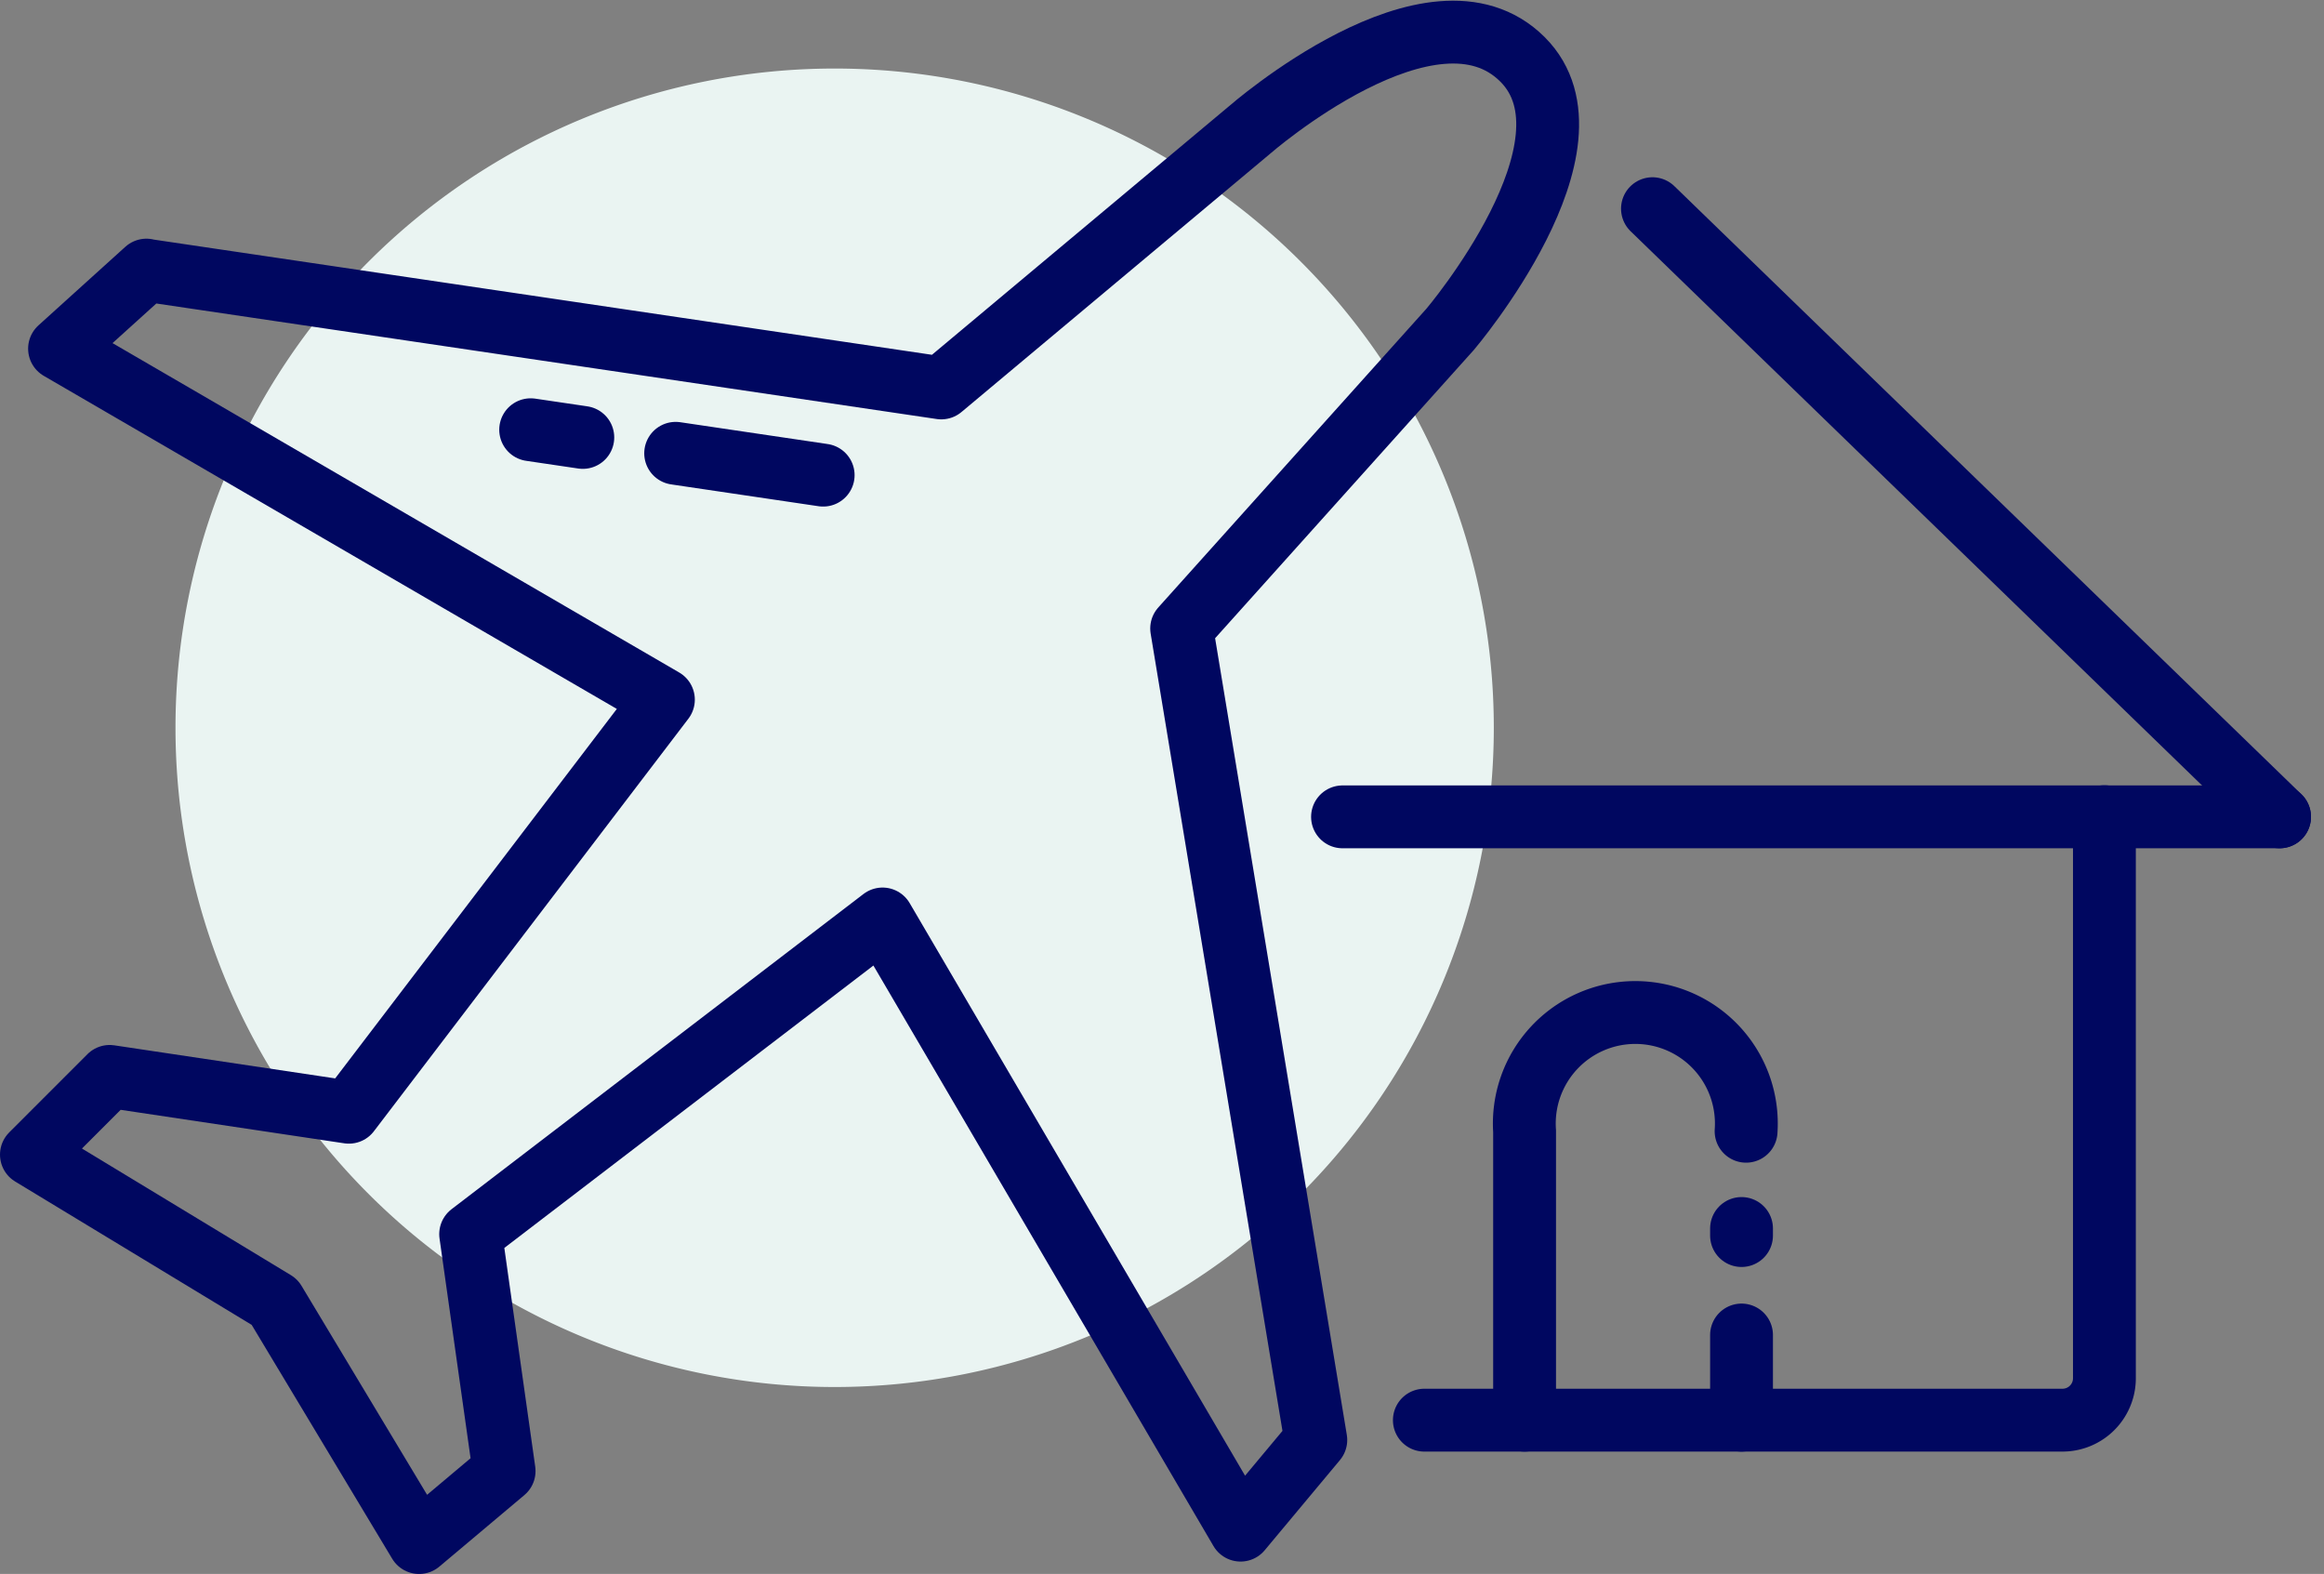
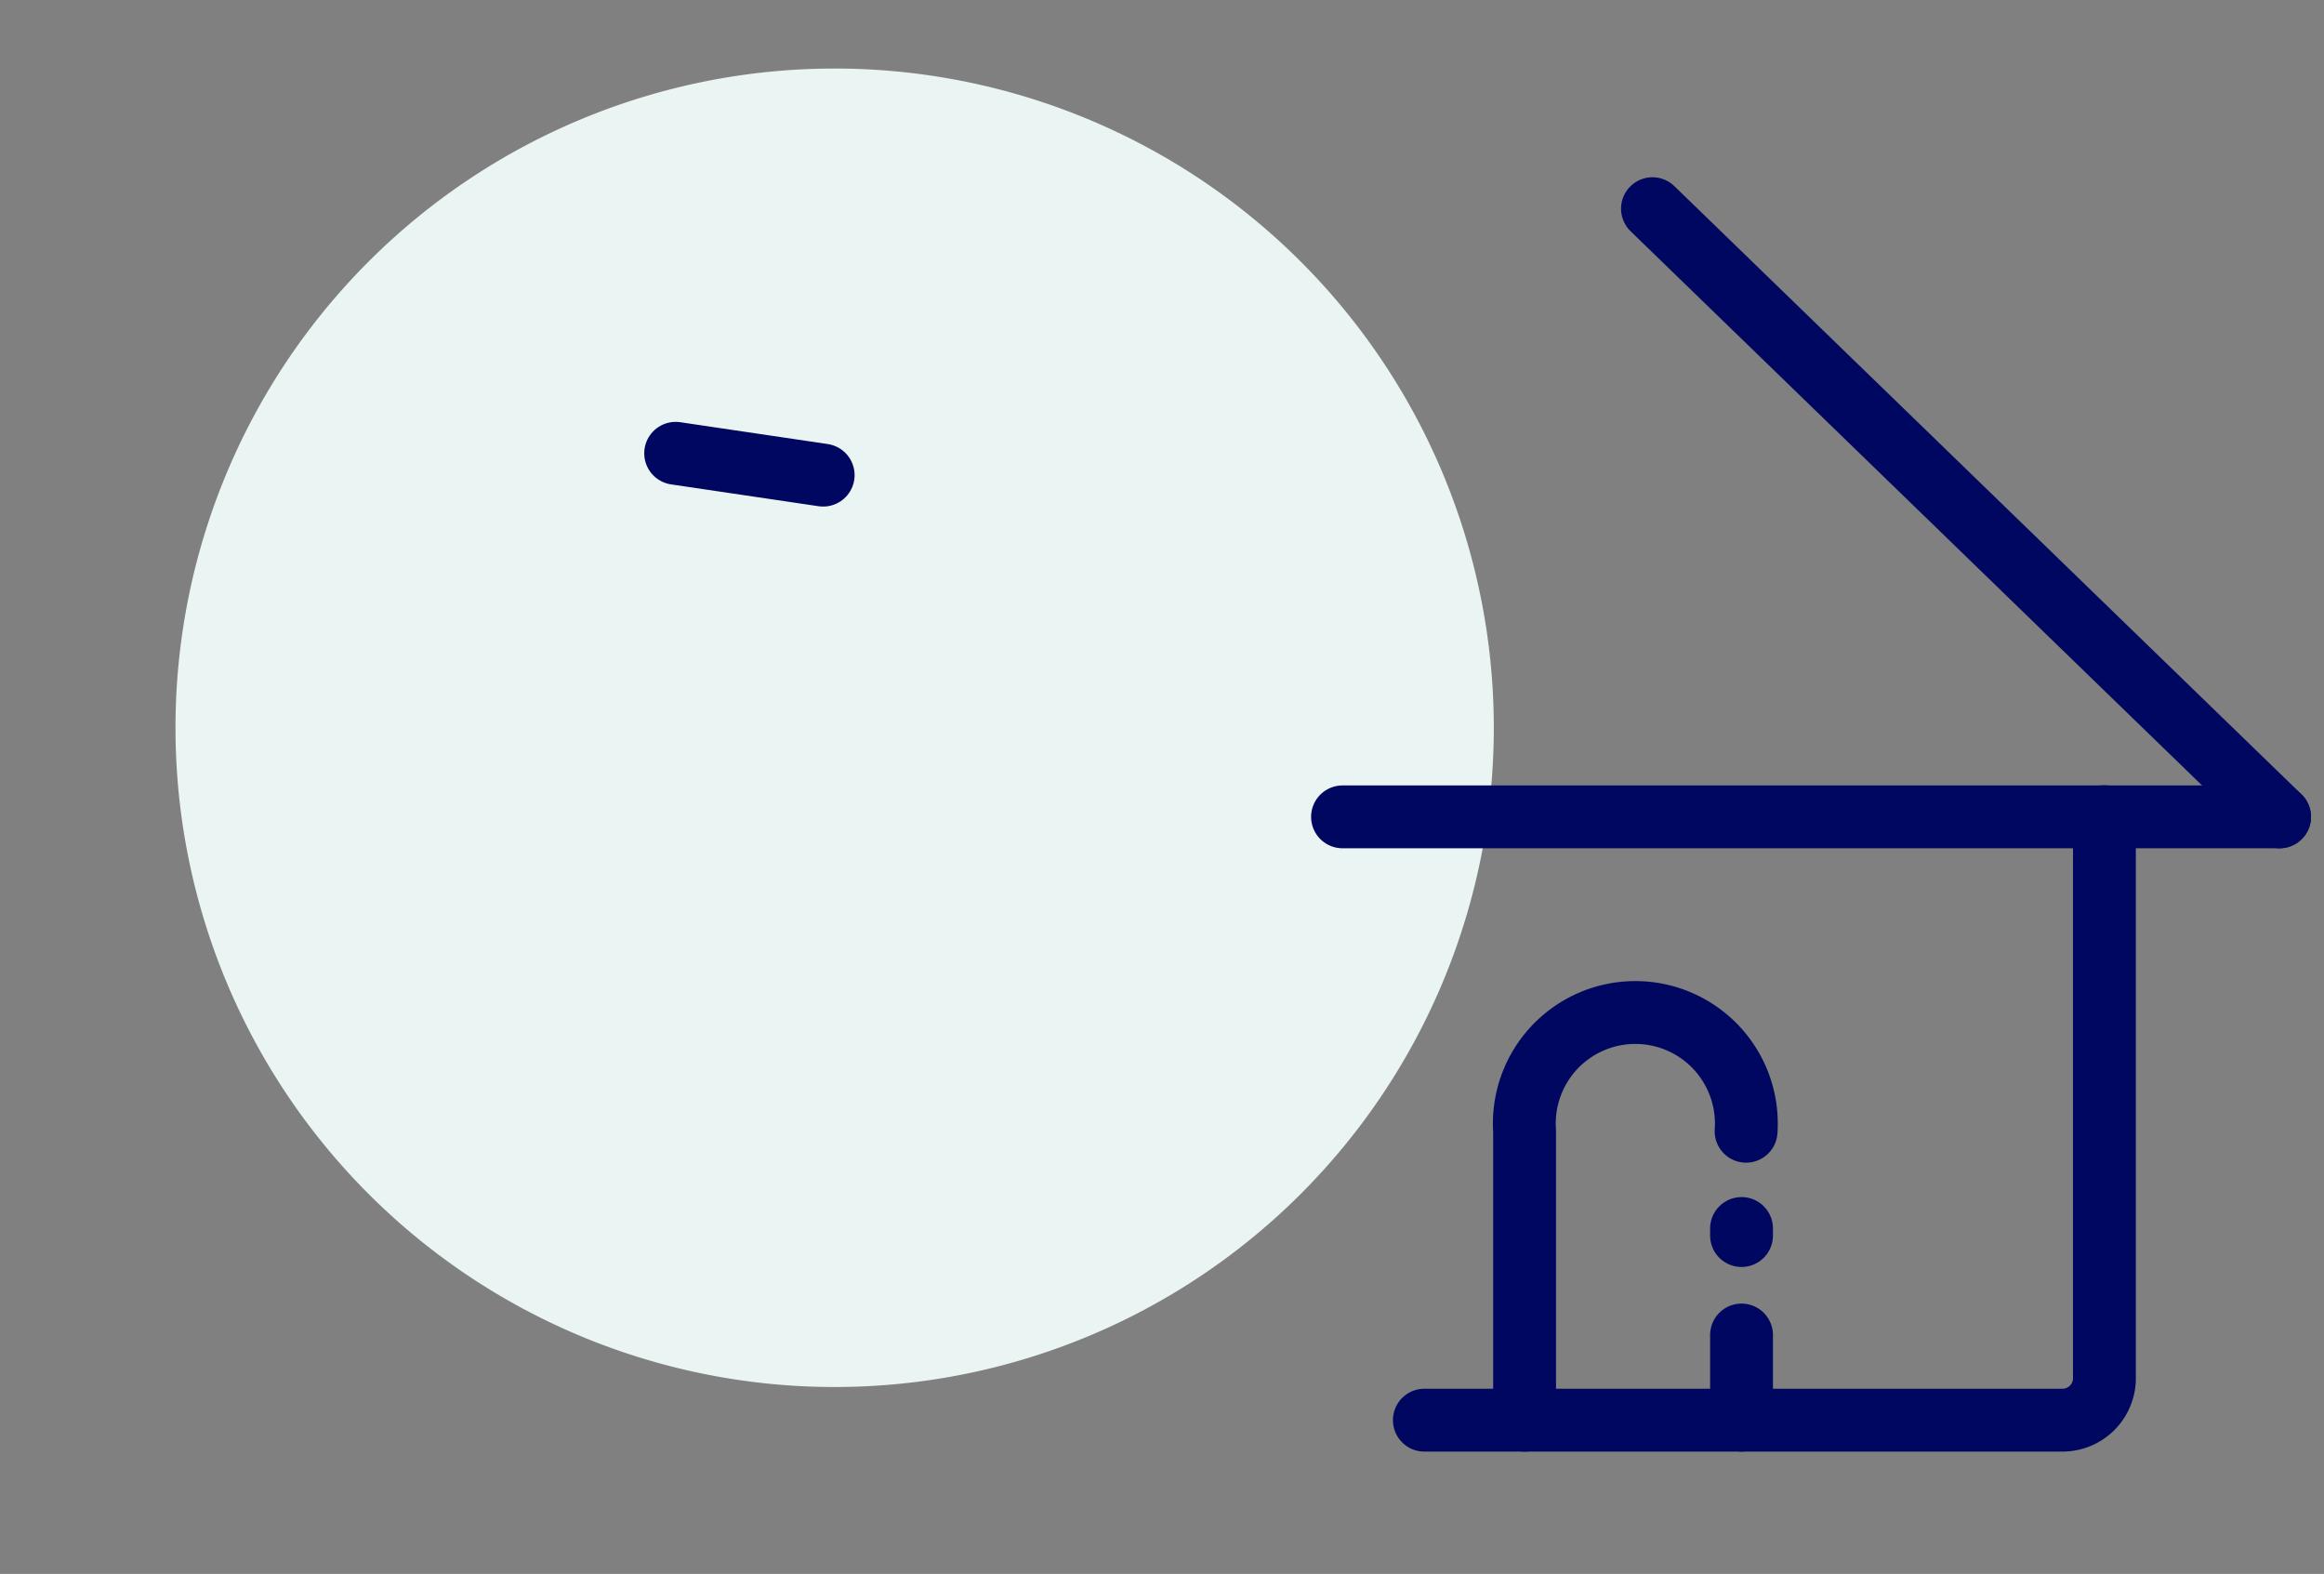
<svg xmlns="http://www.w3.org/2000/svg" width="147.938" height="100.181" viewBox="0 0 147.938 100.181">
  <rect x="0" y="0" width="147.938" height="100.181" fill="#808080" stroke="none" />
  <g id="Group_7799" data-name="Group 7799" transform="translate(-1405.445 -2053.117)">
    <path id="Path_3899" data-name="Path 3899" d="M83.921,63.833a41.96,41.96,0,1,1-41.96-41.96,41.961,41.961,0,0,1,41.96,41.96" transform="translate(1416.615 2035.606)" fill="#eaf4f2" />
    <g id="Expat" transform="translate(1399.135 2048.849)">
      <g id="uuid-45b7ec26-d96a-4b22-a79a-10630e5594cd">
        <line id="Line_465" data-name="Line 465" x2="59.65" transform="translate(91.77 56.26)" fill="none" stroke="#000760" stroke-linecap="round" stroke-miterlimit="10" stroke-width="4" />
        <path id="Path_4667" data-name="Path 4667" d="M151.42,56.26,111.5,17.55" fill="none" stroke="#000760" stroke-linecap="round" stroke-miterlimit="10" stroke-width="4" />
        <path id="Path_4668" data-name="Path 4668" d="M96.98,94.66H137.6a2.669,2.669,0,0,0,2.67-2.67V56.25" fill="none" stroke="#000760" stroke-linecap="round" stroke-miterlimit="10" stroke-width="4" />
        <path id="Path_4669" data-name="Path 4669" d="M103.36,94.66V76.27a7.067,7.067,0,1,1,14.1,0" fill="none" stroke="#000760" stroke-linecap="round" stroke-miterlimit="10" stroke-width="4" />
        <line id="Line_466" data-name="Line 466" y2="0.45" transform="translate(117.17 82.46)" fill="none" stroke="#000760" stroke-linecap="round" stroke-miterlimit="10" stroke-width="4" />
        <line id="Line_467" data-name="Line 467" y2="5.42" transform="translate(117.17 89.24)" fill="none" stroke="#000760" stroke-linecap="round" stroke-miterlimit="10" stroke-width="4" />
-         <path id="Path_4670" data-name="Path 4670" d="M15.63,21.47l50.6,7.49,19.6-16.4s11.68-10.23,17.4-4.51c5.4,5.4-4.61,17.18-4.61,17.18L81.53,44.27l8.54,51.65-4.79,5.74L62.49,62.76,36.27,82.82,38.4,97.9l-5.41,4.55-9.2-15.31L8.31,77.76l4.98-4.98,15.23,2.28L48.54,48.8,10.1,26.46l5.53-5Z" fill="none" stroke="#000760" stroke-linecap="round" stroke-linejoin="round" stroke-width="4" />
      </g>
      <g id="uuid-9127d351-3084-4cbf-a34d-0a9e8ea28610">
        <line id="Line_468" data-name="Line 468" x1="9.39" y1="1.39" transform="translate(49.32 33.12)" fill="none" stroke="#000760" stroke-linecap="round" stroke-miterlimit="10" stroke-width="4" />
-         <line id="Line_469" data-name="Line 469" x1="3.32" y1="0.49" transform="translate(40.09 31.62)" fill="none" stroke="#000760" stroke-linecap="round" stroke-miterlimit="10" stroke-width="4" />
      </g>
    </g>
  </g>
</svg>